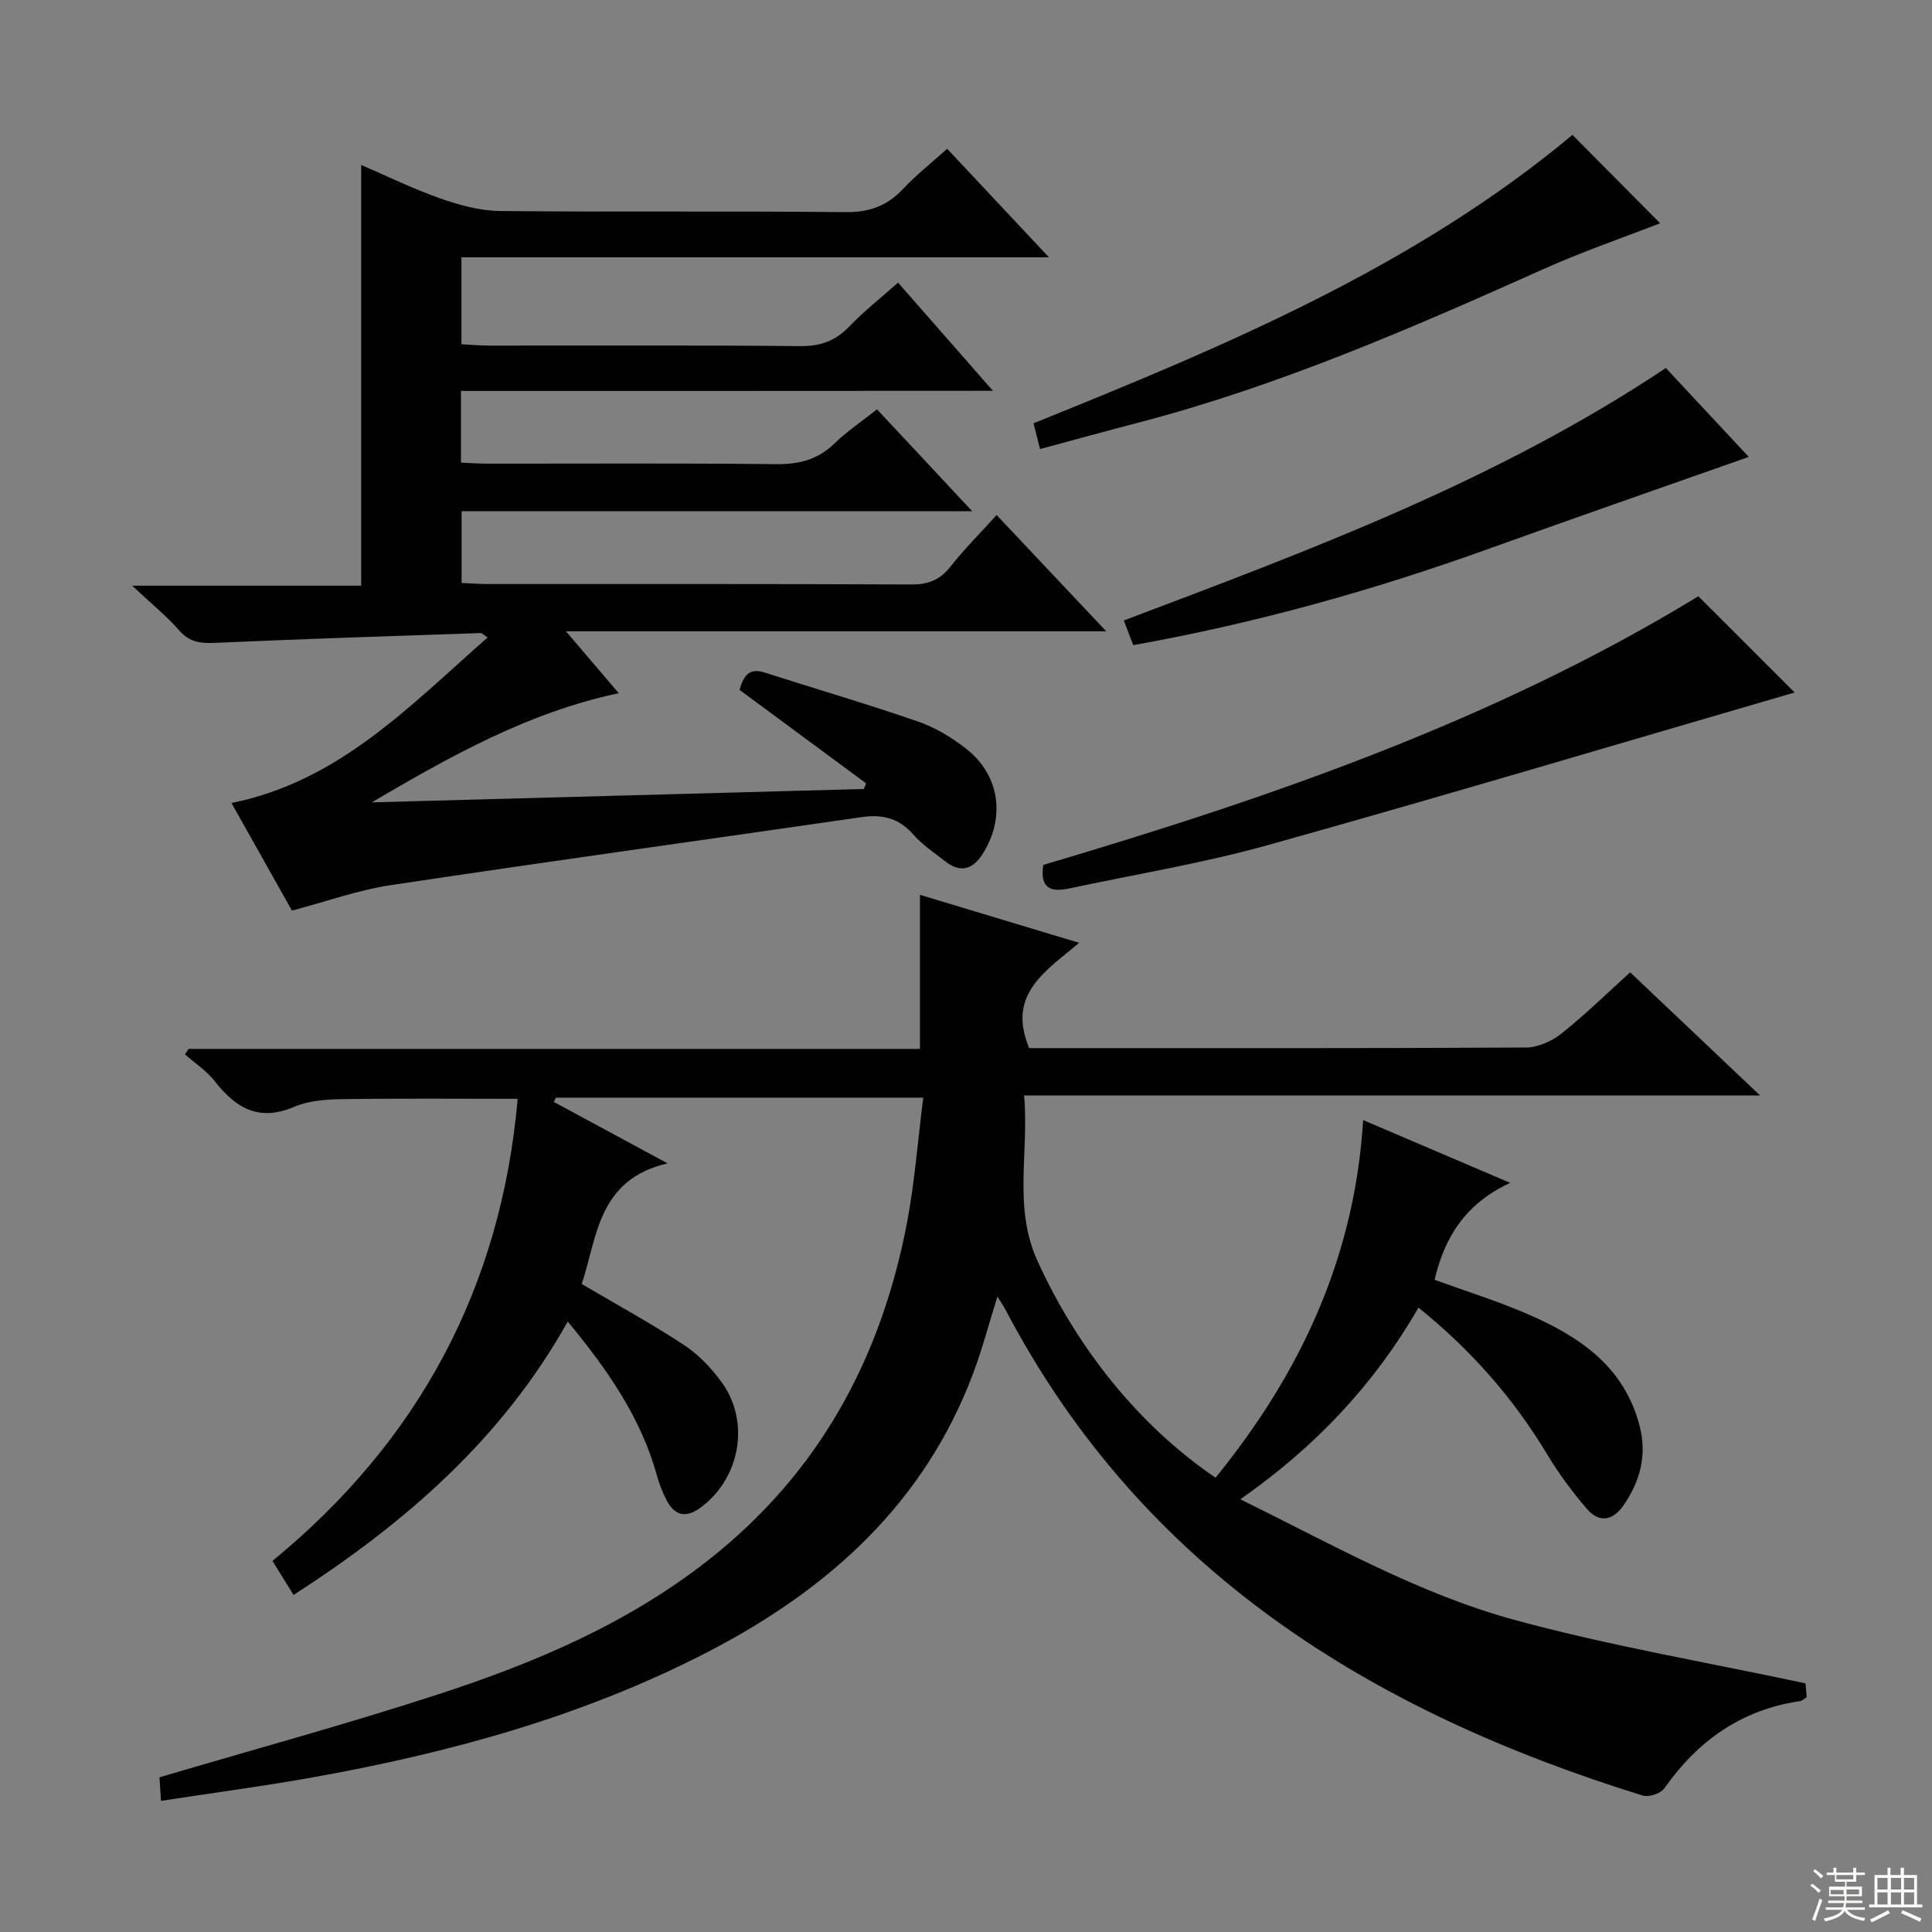
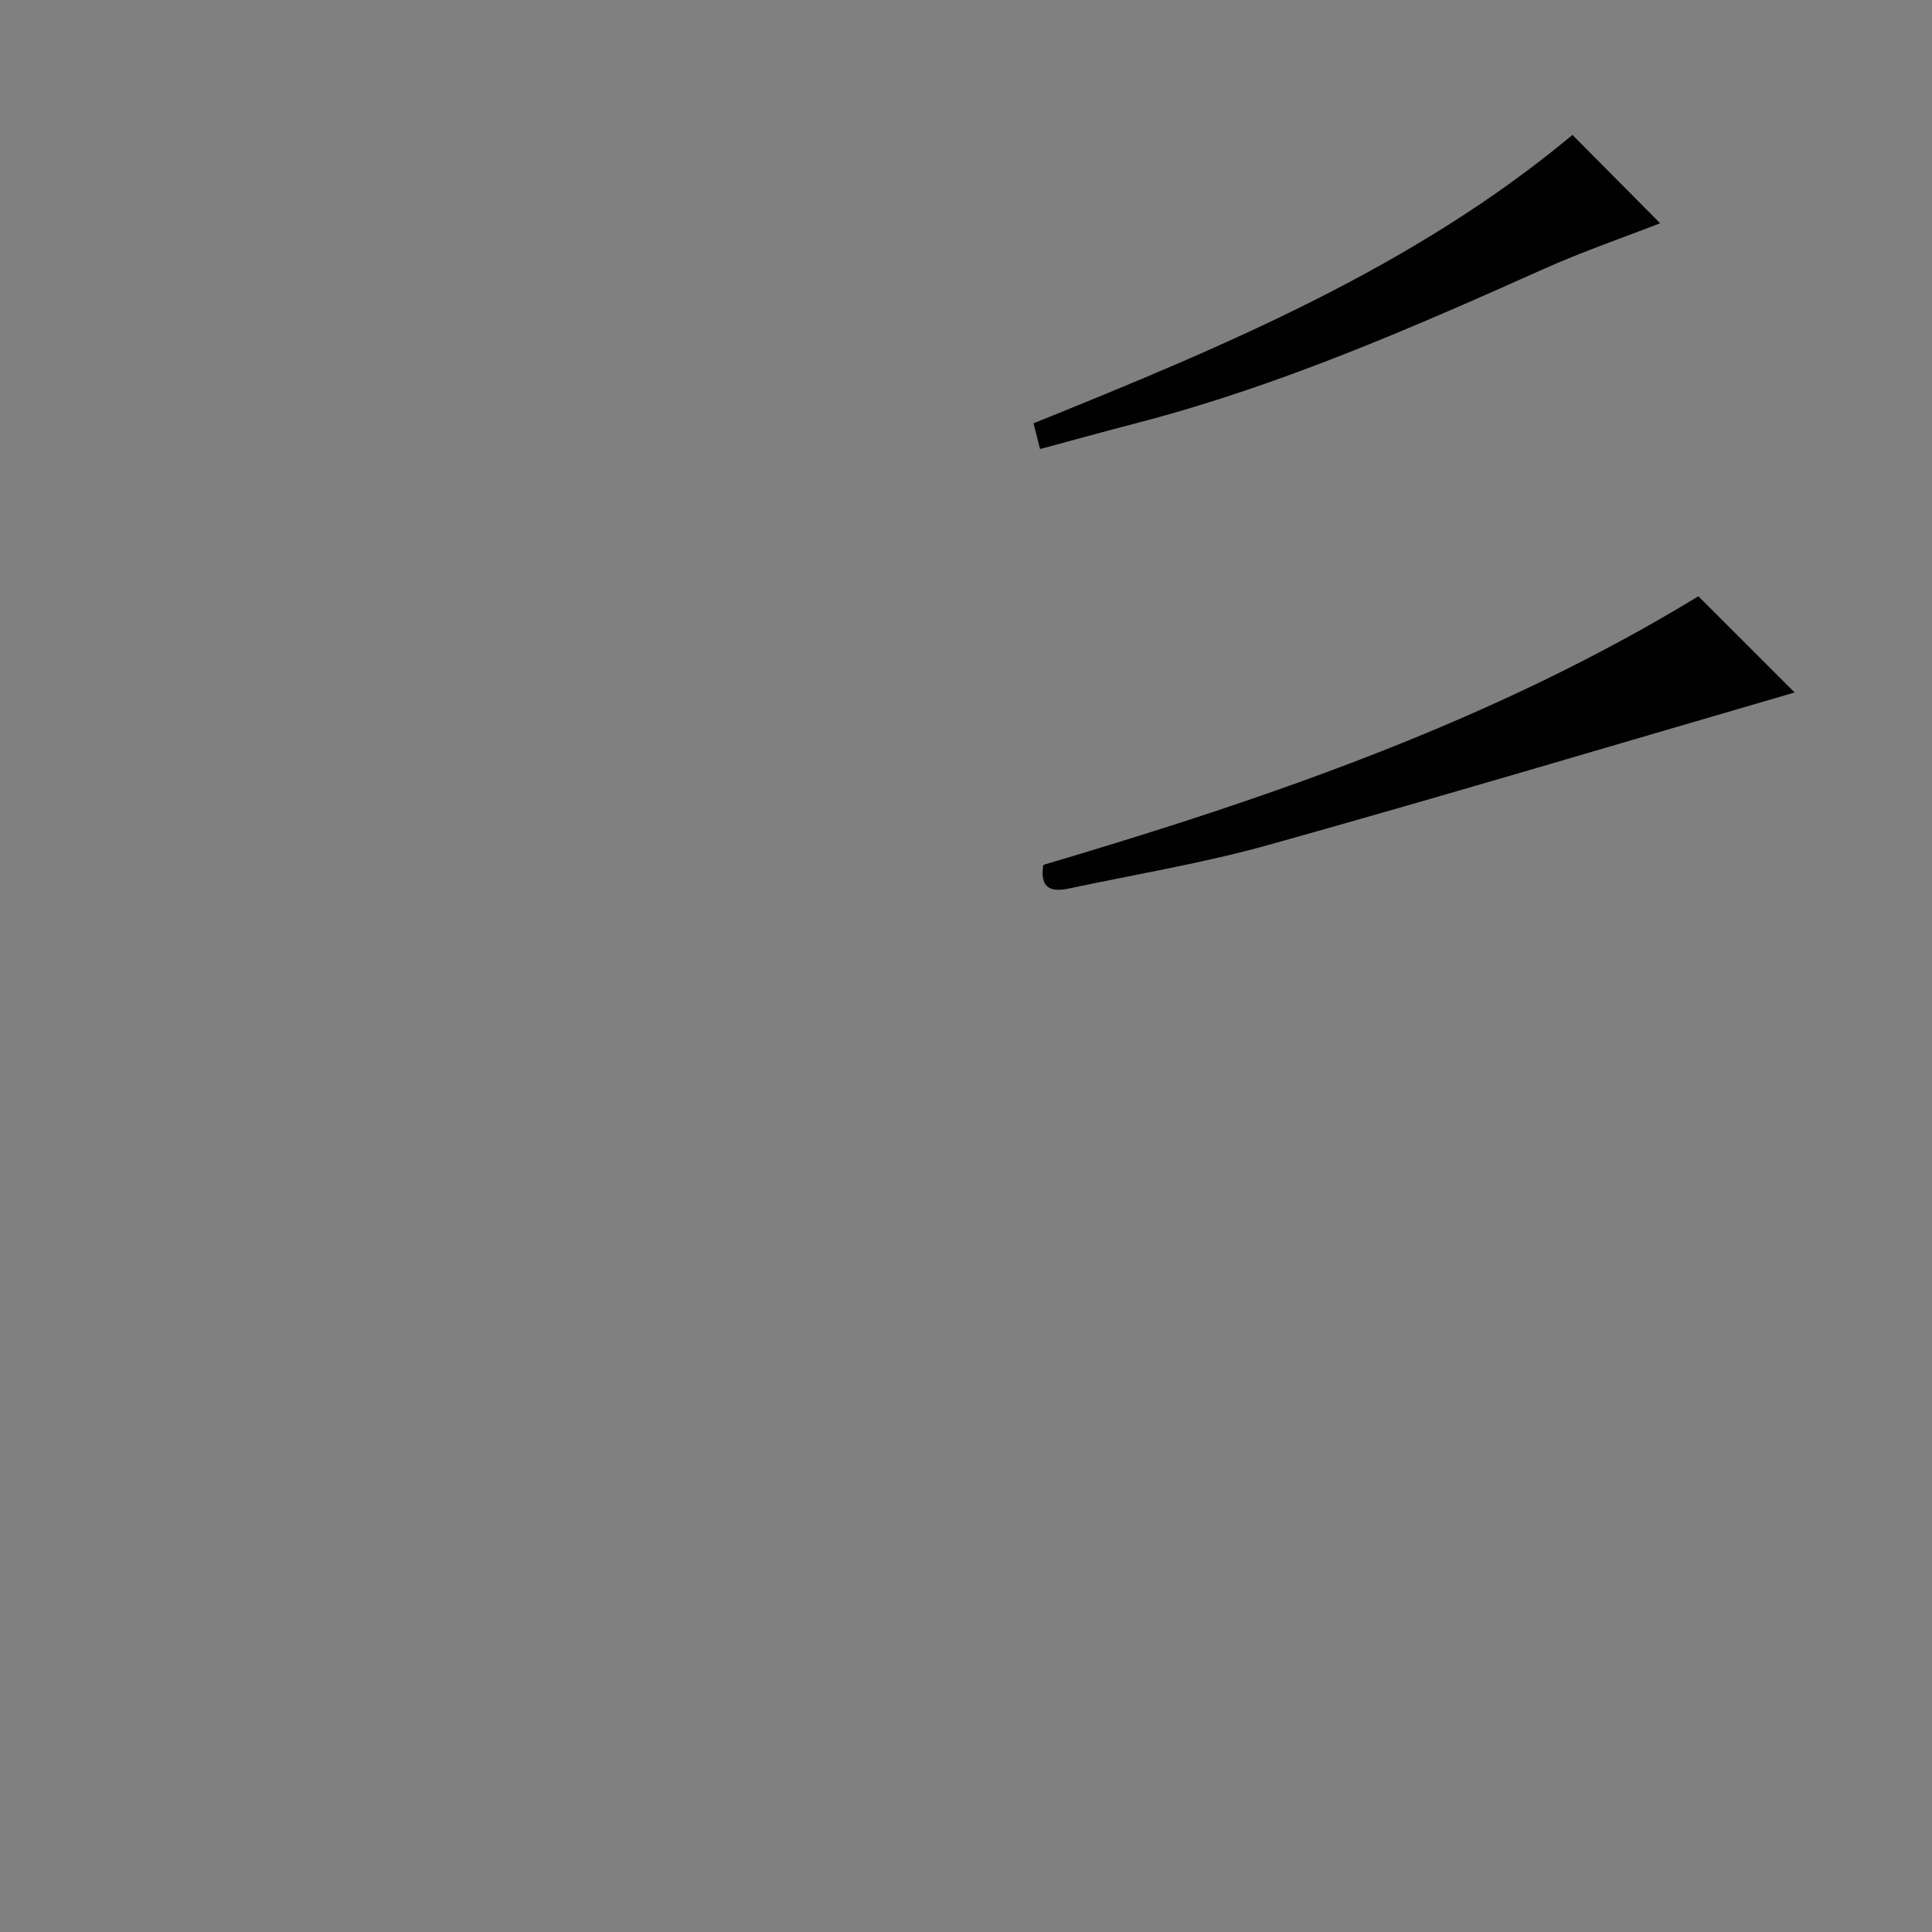
<svg xmlns="http://www.w3.org/2000/svg" enable-background="new 0 0 400 400" viewBox="0 0 400 400">
  <rect x="0" y="0" width="400" height="400" fill="#808080" stroke="none" />
  <g fill="#010102">
-     <path d="m191.15 227.26c-26.21 0-51.14 0-76.06 0-.14.29-.29.59-.43.88 7.45 4.02 14.9 8.04 23.55 12.72-14.5 3.37-14.55 15.35-17.77 24.97 7.25 4.28 14.38 8.17 21.14 12.61 2.99 1.96 5.64 4.74 7.77 7.65 6.06 8.25 3.91 20.05-4.37 26.09-2.94 2.14-5.29 1.66-6.94-1.53-.84-1.61-1.53-3.34-2.01-5.09-3.3-11.99-10.18-21.89-18.48-31.95-13.61 24.31-33.59 41.66-56.77 56.61-1.42-2.29-2.69-4.34-4.37-7.05 30.17-24.74 47.33-56.46 50.77-95.67-12.29 0-24.38-.11-36.48.07-3.29.05-6.83.32-9.79 1.59-7.29 3.11-12.09.27-16.45-5.31-1.68-2.15-4.09-3.72-6.17-5.55.25-.38.5-.76.75-1.14h151.43c0-10.59 0-20.79 0-31.89 11.34 3.42 21.76 6.56 32.95 9.93-6.87 5.84-15.05 10.63-10.33 21.8h4.3c32.83 0 65.66.06 98.49-.12 2.49-.01 5.37-1.28 7.36-2.86 4.93-3.91 9.44-8.35 14.27-12.71 8.86 8.4 17.53 16.61 26.9 25.5-51.08 0-101.28 0-152.38 0 1.05 11.75-2.29 23.14 2.75 34.21 8.33 18.32 21.23 34.31 36.89 44.92 17.47-21.5 28.82-45.49 30.55-74.04 9.89 4.22 19.48 8.32 30.45 13-9.18 4.22-13.6 11.21-15.65 20.07 6.28 2.28 12.75 4.31 18.95 6.96 10.83 4.64 20.3 10.87 23.5 23.31 1.56 6.07.1 11.5-3.39 16.5-2.2 3.15-5.03 3.55-7.48.71-3.02-3.5-5.82-7.27-8.2-11.23-7.01-11.66-15.78-21.69-26.72-30.49-9.22 15.96-21.32 28.8-36.88 39.68 19.01 9.36 36.88 19.52 56.57 24.92 19.62 5.37 39.78 8.77 60.44 13.19 0-.01.12 1.41.25 2.88-.57.34-.94.73-1.36.79-12.11 1.77-21.17 8.18-28.12 18.07-.75 1.06-3.2 1.88-4.46 1.49-56.23-17.41-103.56-46.57-131.93-100.56-.44-.85-1.01-1.63-1.69-2.74-1.76 5.61-3.14 10.9-5.05 15.98-10.13 26.88-29.93 44.64-54.78 57.52-25.92 13.43-53.73 21.01-82.29 26.1-10.11 1.8-20.31 3.15-31.05 4.8-.14-2.2-.24-3.74-.31-4.88 19.46-5.75 38.65-10.97 57.54-17.12 19.95-6.49 39.15-14.57 55.97-27.75 23.05-18.06 35.92-41.87 41.29-70.12 1.56-8.26 2.18-16.7 3.33-25.72z" />
-     <path d="m95.44 80.94v14.83c1.71.08 3.46.22 5.2.22 20 .02 39.99-.12 59.99.11 4.78.05 8.67-.91 12.14-4.29 2.61-2.53 5.68-4.59 8.81-7.06 6.43 6.89 12.76 13.66 19.7 21.09-35.61 0-70.46 0-105.71 0v14.85c1.62.07 3.37.22 5.12.23 29.33.01 58.66-.05 87.98.09 3.49.02 5.92-.92 8.09-3.67 2.87-3.64 6.17-6.94 9.58-10.71 7.47 7.93 14.73 15.62 22.7 24.08-37.46 0-73.95 0-111.86 0 4.08 4.78 7.32 8.58 10.93 12.81-18.75 3.96-34.9 13.07-51.14 22.6 33.96-.92 67.93-1.84 101.89-2.77.15-.39.3-.78.45-1.17-8.7-6.43-17.4-12.85-26.2-19.35.8-2.73 1.83-4.67 5.19-3.59 10.58 3.39 21.25 6.51 31.75 10.14 3.55 1.22 6.96 3.28 9.94 5.6 7.03 5.46 8.22 14.31 3.46 21.81-2.15 3.38-4.71 3.95-7.85 1.47-2.22-1.75-4.65-3.35-6.49-5.46-2.95-3.39-6.39-4.25-10.67-3.63-32.52 4.71-65.06 9.2-97.55 14.09-6.82 1.03-13.44 3.43-20.44 5.27-4.08-7.26-8.15-14.48-12.53-22.28 22.27-4.47 36.94-20.14 53.03-34.26-.75-.48-1.13-.93-1.49-.92-18.27.62-36.54 1.21-54.8 2.02-3.01.13-5.34-.03-7.51-2.52-2.61-2.99-5.75-5.52-9.79-9.31h47.42c0-29.34 0-58.04 0-87.11 5.19 2.23 10.66 4.92 16.37 6.93 3.97 1.39 8.26 2.57 12.42 2.61 23.83.24 47.66-.02 71.48.23 4.91.05 8.58-1.25 11.88-4.77 2.71-2.89 5.85-5.36 9.17-8.35 6.91 7.37 13.54 14.44 21.07 22.47-41.25 0-81.26 0-121.63 0v18c1.79.09 3.7.28 5.62.28 21.5.02 42.99-.1 64.49.11 4.18.04 7.29-1.05 10.16-4.04 2.98-3.11 6.4-5.8 10.12-9.11 6.38 7.27 12.67 14.45 19.64 22.4-37.14.03-73.33.03-110.13.03z" />
    <path d="m216 179.07c47.31-14 93.67-30.02 135.63-55.62 6.32 6.32 12.73 12.72 19.93 19.92-36.36 10.58-72.6 21.41-109.03 31.59-13.53 3.78-27.48 6.06-41.24 9-3.53.74-6.06.16-5.29-4.89z" />
    <path d="m215.33 92.97c-.55-2.17-.95-3.75-1.35-5.33 39.59-15.98 78.77-32.33 111.58-59.71 5.83 5.88 12.09 12.19 18.15 18.29-7.54 2.94-16.11 5.88-24.33 9.57-27.27 12.21-54.62 24.12-83.64 31.7-6.73 1.75-13.42 3.6-20.41 5.48z" />
-     <path d="m362.06 94.6c-18.11 6.39-35.94 12.58-53.69 18.97-23.94 8.62-48.34 15.46-73.74 20-.63-1.64-1.19-3.12-1.96-5.11 38.65-14.6 77.24-28.93 112.23-52.27 5.68 6.09 11.61 12.45 17.16 18.41z" />
  </g>
-   <path d="m374.8 390.4.4-.4c.7.5 1.3 1 1.8 1.4l-.5.5c-.5-.6-1.1-1.1-1.7-1.5zm1 7.3-.6-.3c.5-1.4 1.1-2.8 1.5-4.3.2.1.4.2.6.3-.5 1.3-1 2.8-1.5 4.3zm-.4-10.3.4-.4c.4.3 1 .8 1.7 1.4l-.5.5c-.4-.5-1-1-1.6-1.5zm2.5.3h1.7v-1h.6v1h3.5v-1h.6v1h1.8v.5h-1.8v1.4h-2v1h3.2v2h-3.2v.9h3.3v.5h-3.4c0 .3-.1.6-.1.9h4v.5h-3.7c.7.9 1.9 1.5 3.8 1.7-.1.2-.2.4-.3.6-2.1-.4-3.5-1.1-4-2.1-.4 1-1.8 1.7-4 2.2-.1-.2-.2-.4-.3-.6 2.1-.4 3.4-1 3.8-1.8h-3.4v-.5h3.6c.1-.3.1-.6.2-.9h-3.3v-.5h3.4c0-.3 0-.6 0-.9h-3.2v-2h3.3v-1h-2.1v-1.4h-1.7v-.5zm1.1 3.5v1h2.7c0-.3 0-.4 0-.4 0-.1 0-.2 0-.2 0-.1 0-.2 0-.3h-2.7zm1.2-3v.9h3.5v-.9zm4.7 3h-2.6v.6.4h2.6z" fill="#fbfcfa" />
-   <path d="m393.6 386.7h.6v1.5h2.7v6.1h1.1v.6h-11v-.6h1.1v-6.1h2.7v-1.5h.6v1.5h2.1v-1.5zm-2.7 8.8.4.6c-1.2.6-2.5 1.3-3.8 1.9-.1-.2-.2-.4-.3-.6 1.2-.6 2.5-1.2 3.7-1.9zm-2.2-6.7v2.4h2.1v-2.4zm0 3v2.5h2.1v-2.5zm2.8-3v2.4h2.1v-2.4zm0 3v2.5h2.1v-2.5zm6 6.1c-1.4-.7-2.7-1.3-3.9-1.8l.3-.6c1.5.6 2.7 1.2 3.9 1.7zm-1.2-9.1h-2.1v2.4h2.1zm-2.1 3v2.5h2.1v-2.5z" fill="#fbfcfa" />
</svg>